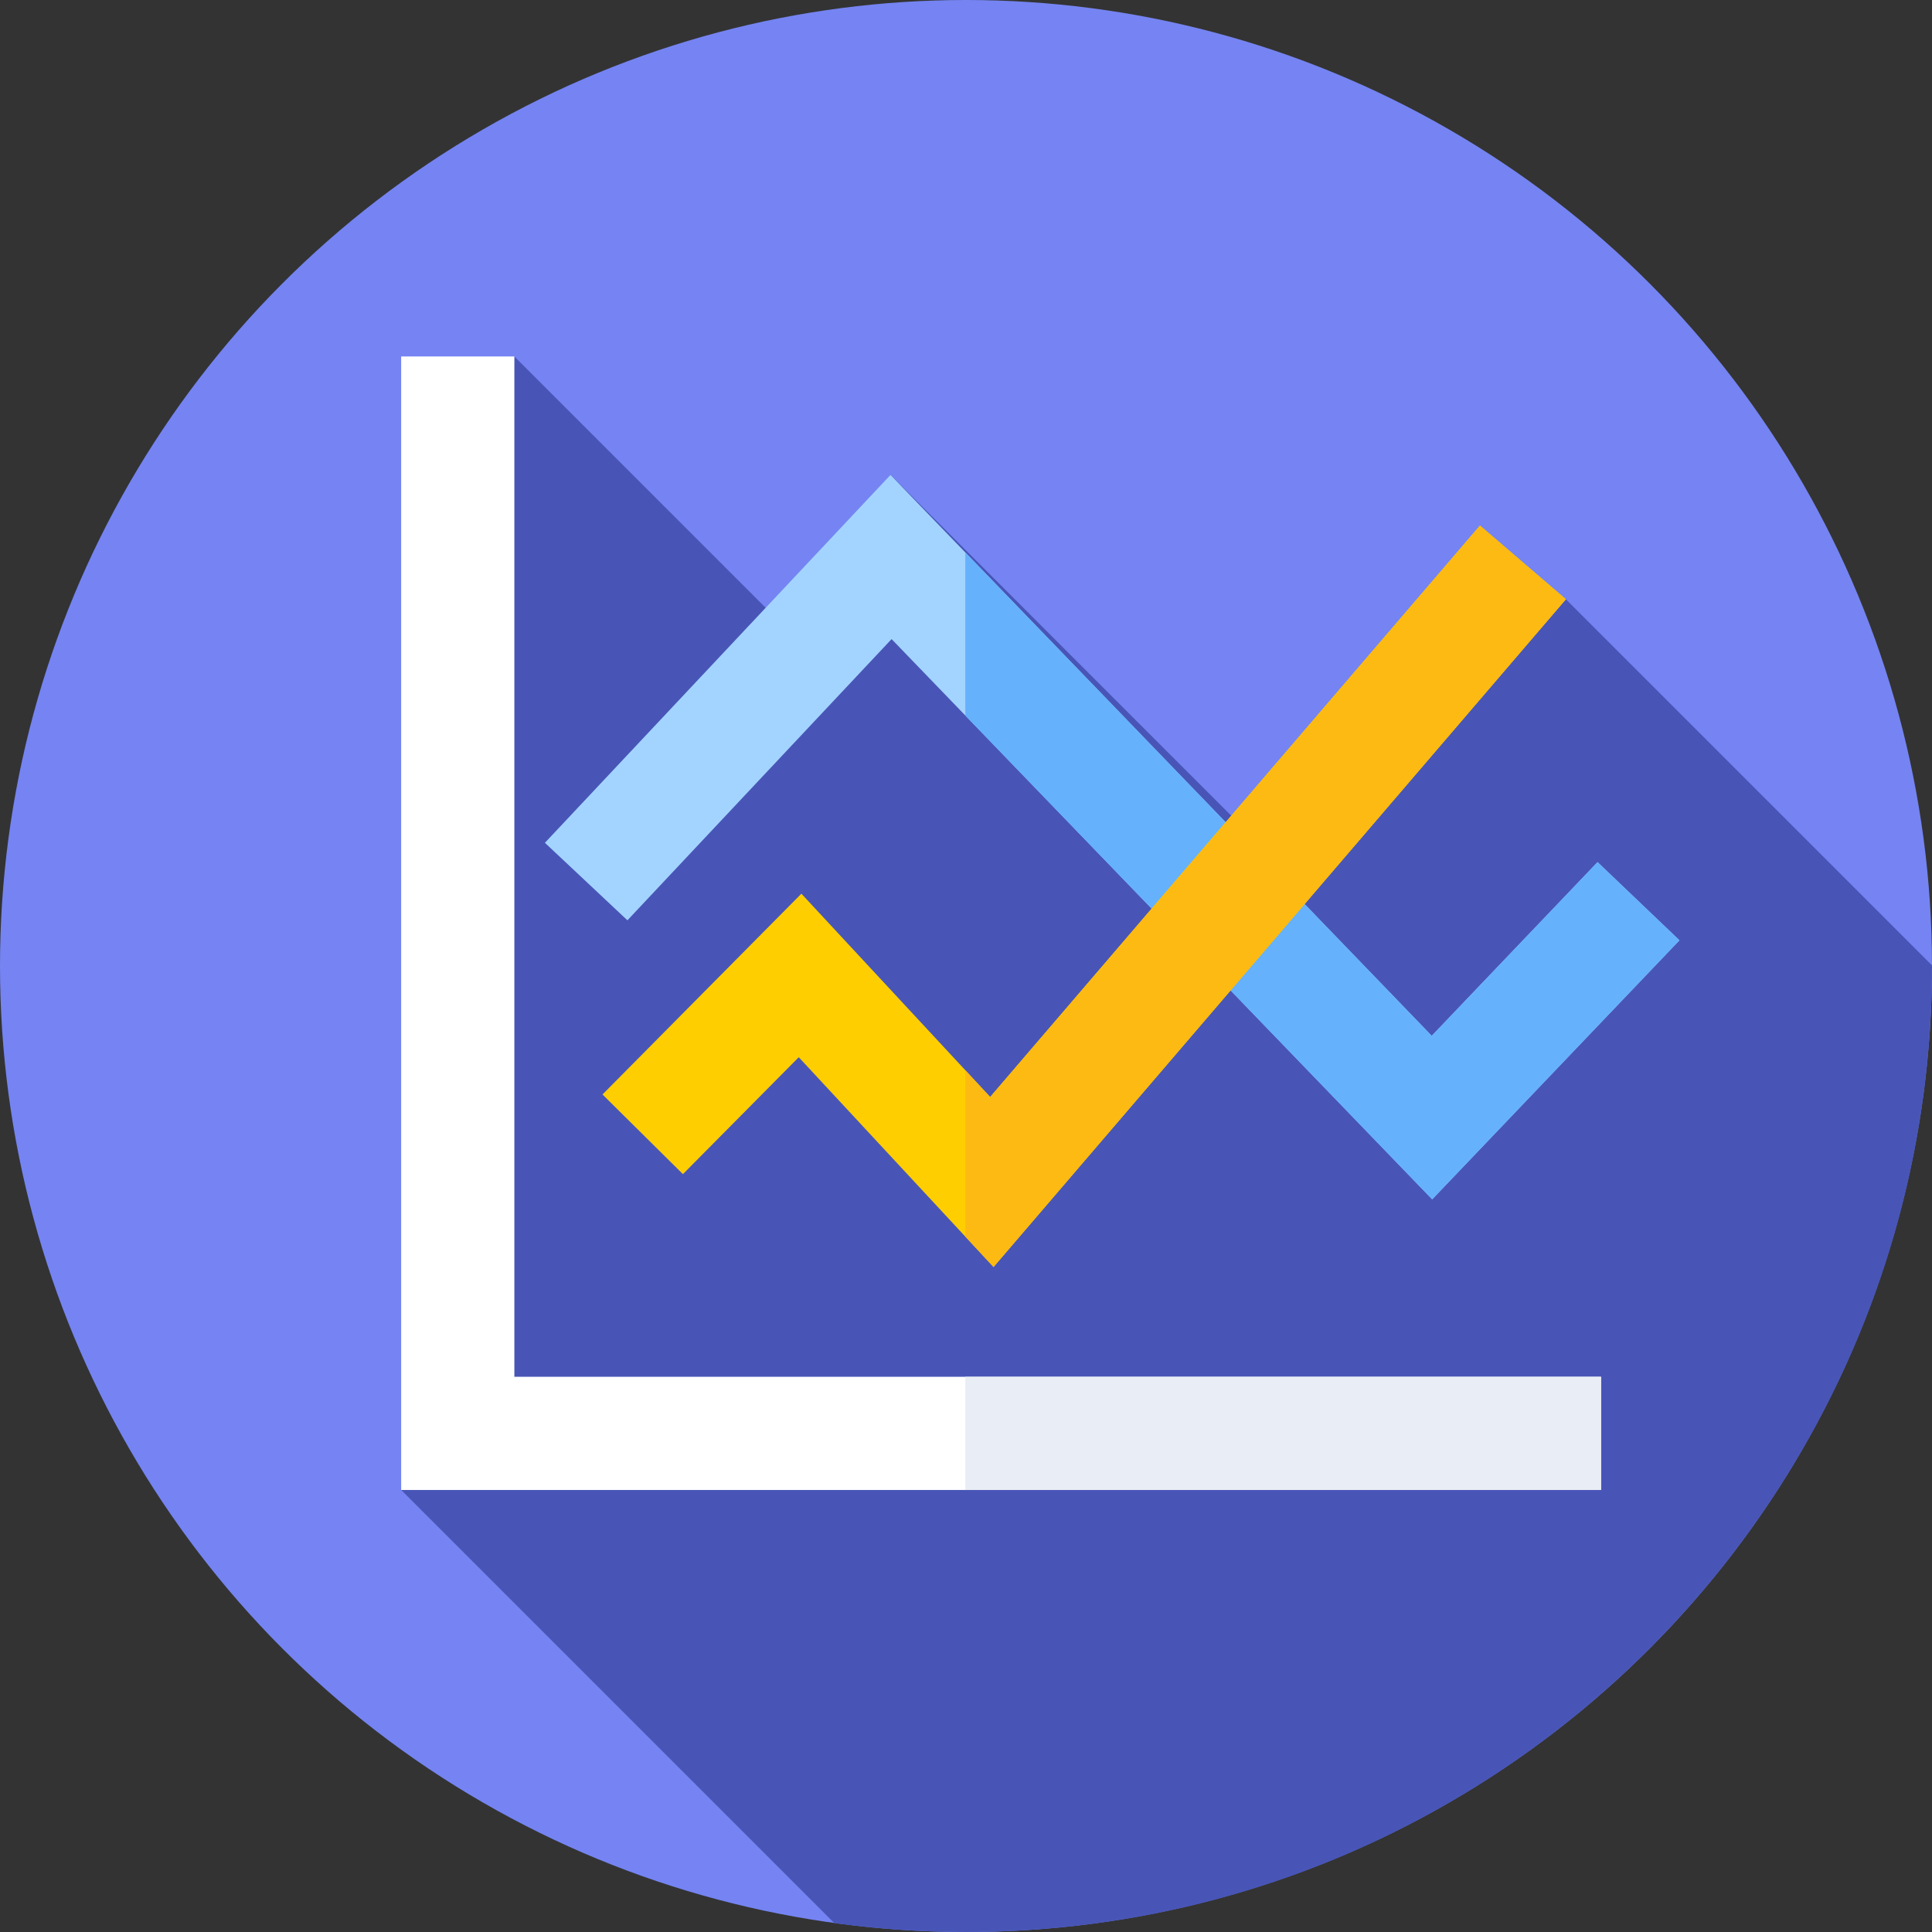
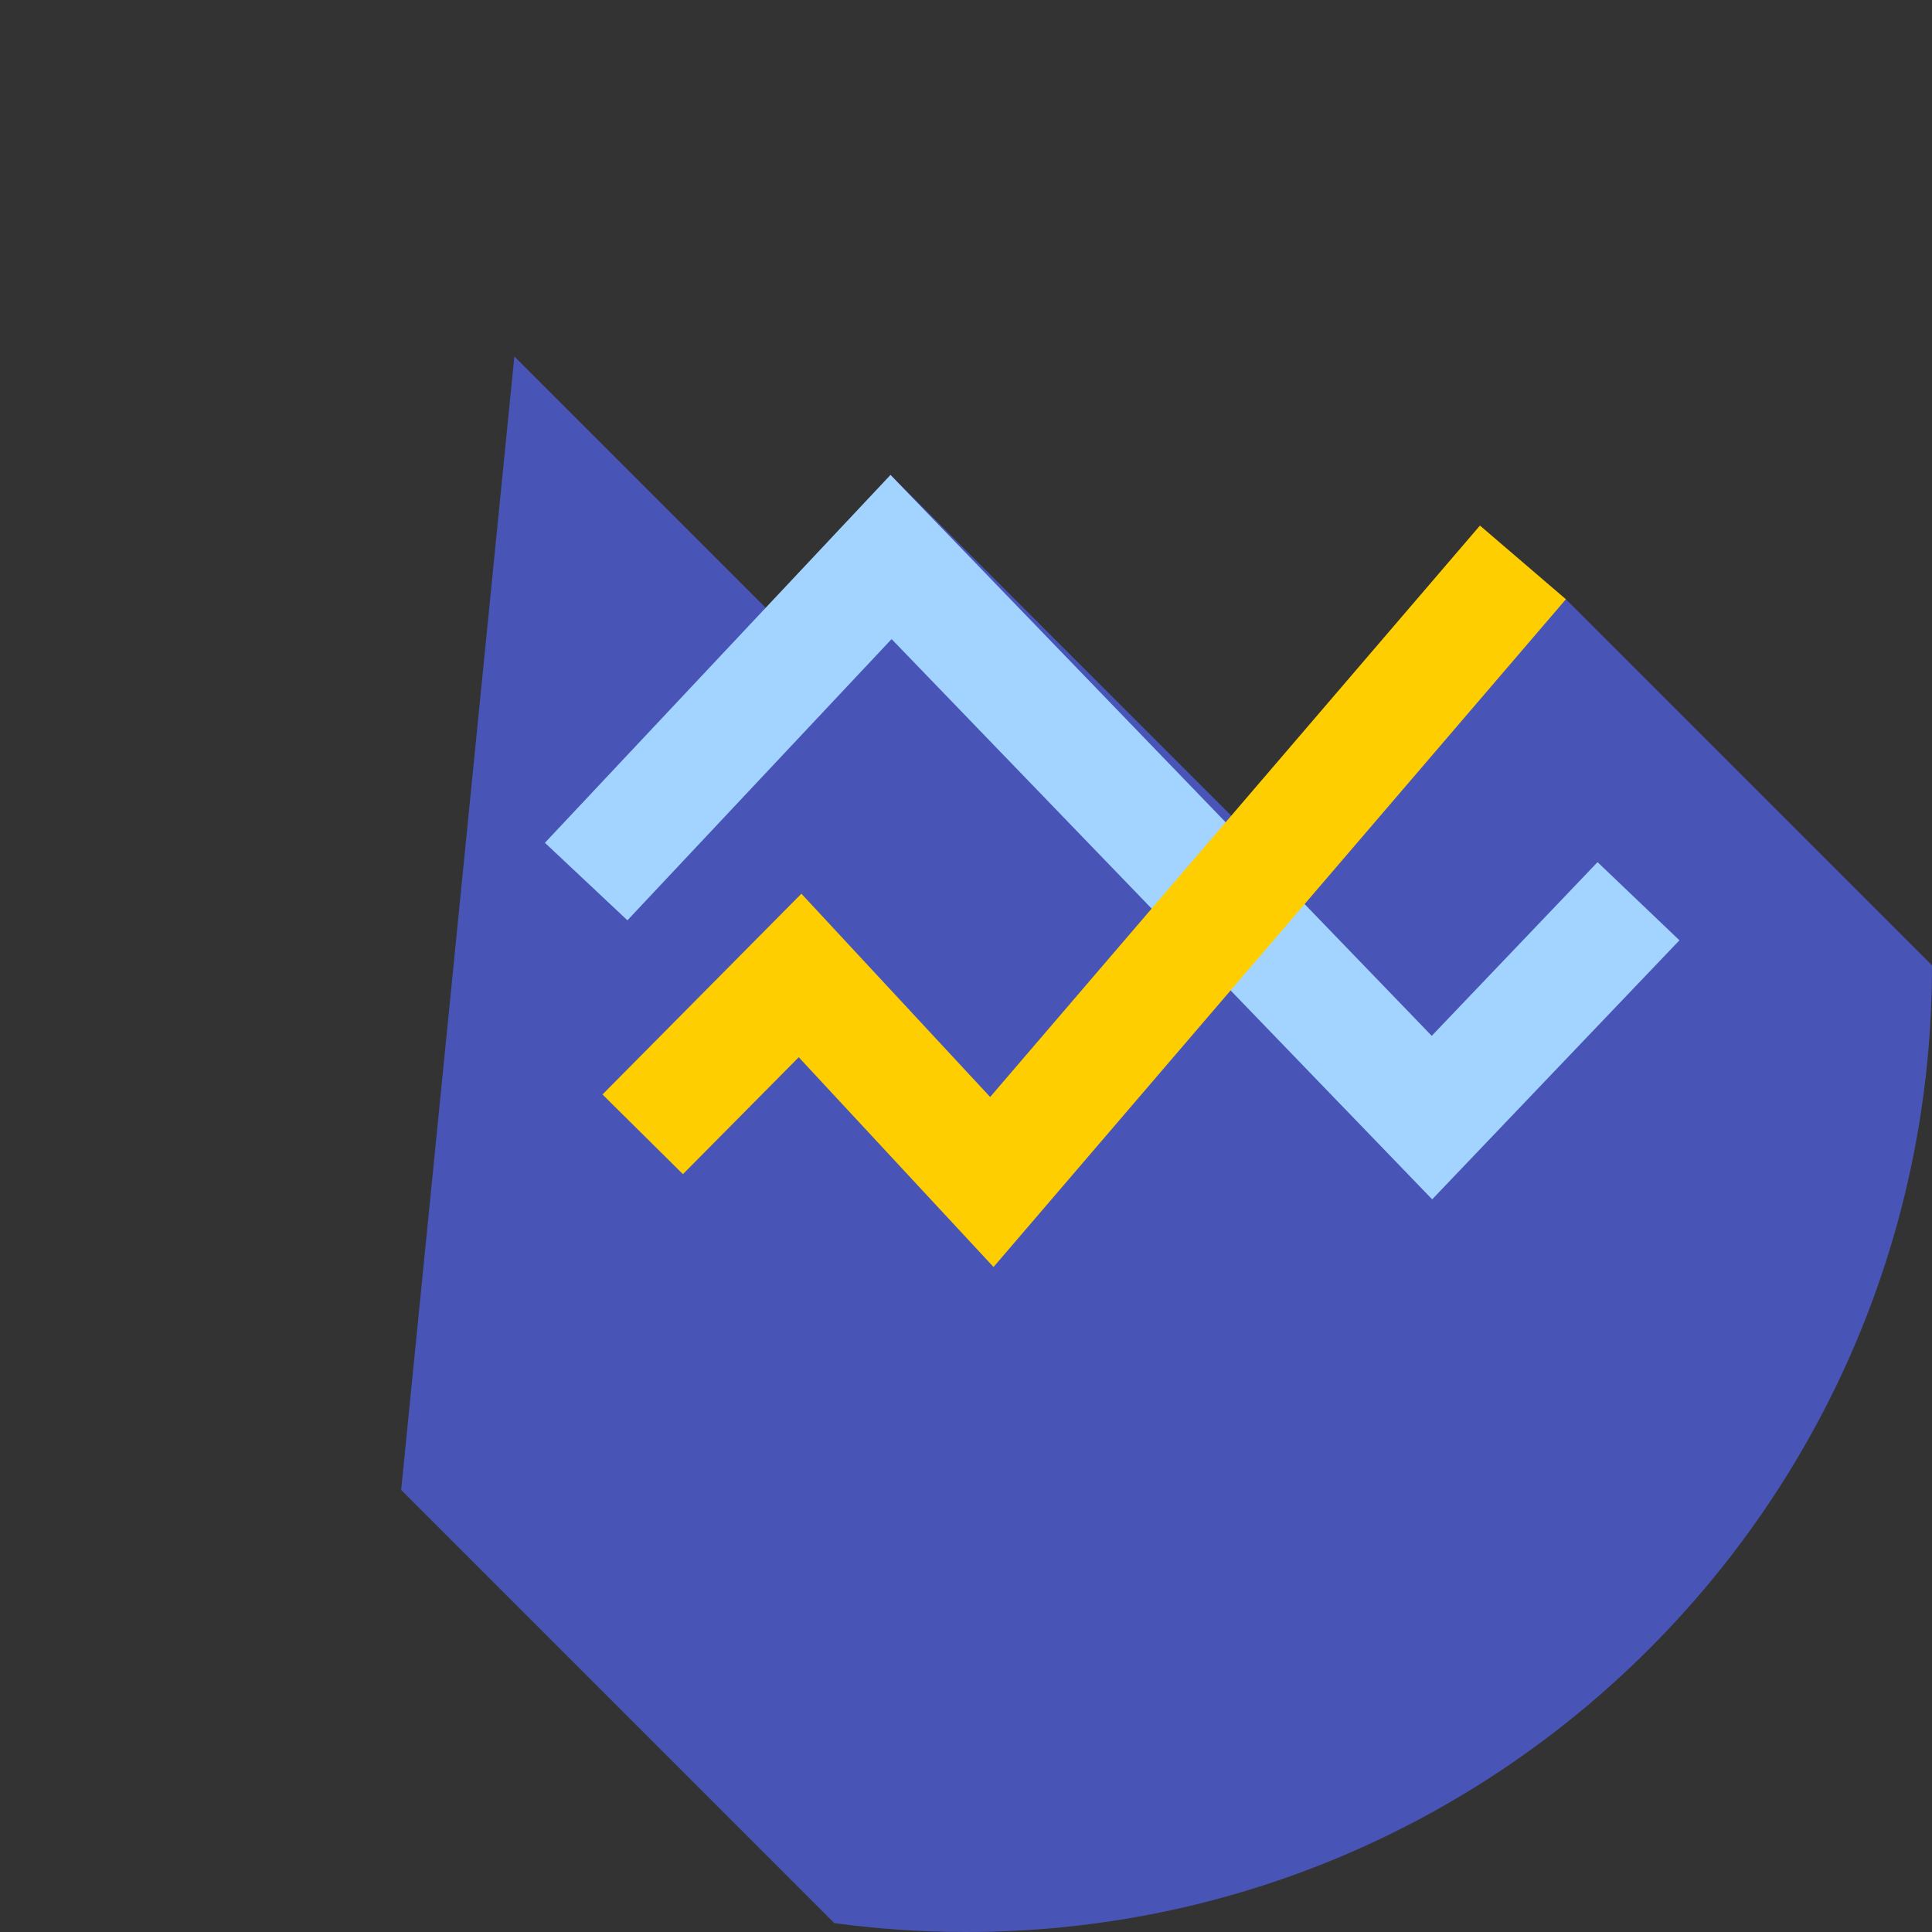
<svg xmlns="http://www.w3.org/2000/svg" id="Capa_1" enable-background="new 0 0 512 512" height="512" viewBox="0 0 512 512" width="512">
  <rect x="0" y="0" width="512" height="512" fill="#333333" stroke="none" />
  <g>
    <g>
      <g>
        <g>
          <g>
            <g>
              <g>
                <g>
                  <g>
                    <g>
-                       <circle cx="256" cy="256" fill="#7584f2" r="256" />
-                     </g>
+                       </g>
                  </g>
                </g>
              </g>
            </g>
          </g>
        </g>
      </g>
    </g>
    <path d="m512 256c0-.059 0-.118 0-.177l-97.019-97.019-70.411 75.634-108.58-108.58-26.318 41.97-73.361-73.361-30 300.393 114.779 114.78c11.415 1.556 23.069 2.36 34.91 2.36 141.385 0 256-114.615 256-256z" fill="#4855b7" />
    <g>
-       <path d="m424.297 394.861h-317.986v-300.393h30v270.393h287.986z" fill="#fff" />
-     </g>
+       </g>
    <g>
-       <path d="m255.818 364.861h168.479v30h-168.479z" fill="#e9edf5" />
-     </g>
+       </g>
    <g>
      <path d="m379.542 317.835-143.261-148.47-70.009 74.525-21.865-20.54 91.583-97.492 143.435 148.651 43.941-46.033 21.7 20.713z" fill="#a3d4ff" />
    </g>
    <g>
-       <path d="m445.066 249.189-21.7-20.713-43.941 46.033-123.607-128.102v43.206l123.724 128.222z" fill="#65b1fc" />
-     </g>
+       </g>
    <g>
      <path d="m263.298 335.768-51.621-55.593-30.695 30.985-21.313-21.113 52.708-53.206 50.025 53.874 129.802-151.434 22.777 19.523z" fill="#ffce00" />
    </g>
    <g>
-       <path d="m414.981 158.804-22.777-19.523-129.802 151.434-6.584-7.091v44.088l7.48 8.056z" fill="#fdba12" />
-     </g>
+       </g>
  </g>
</svg>